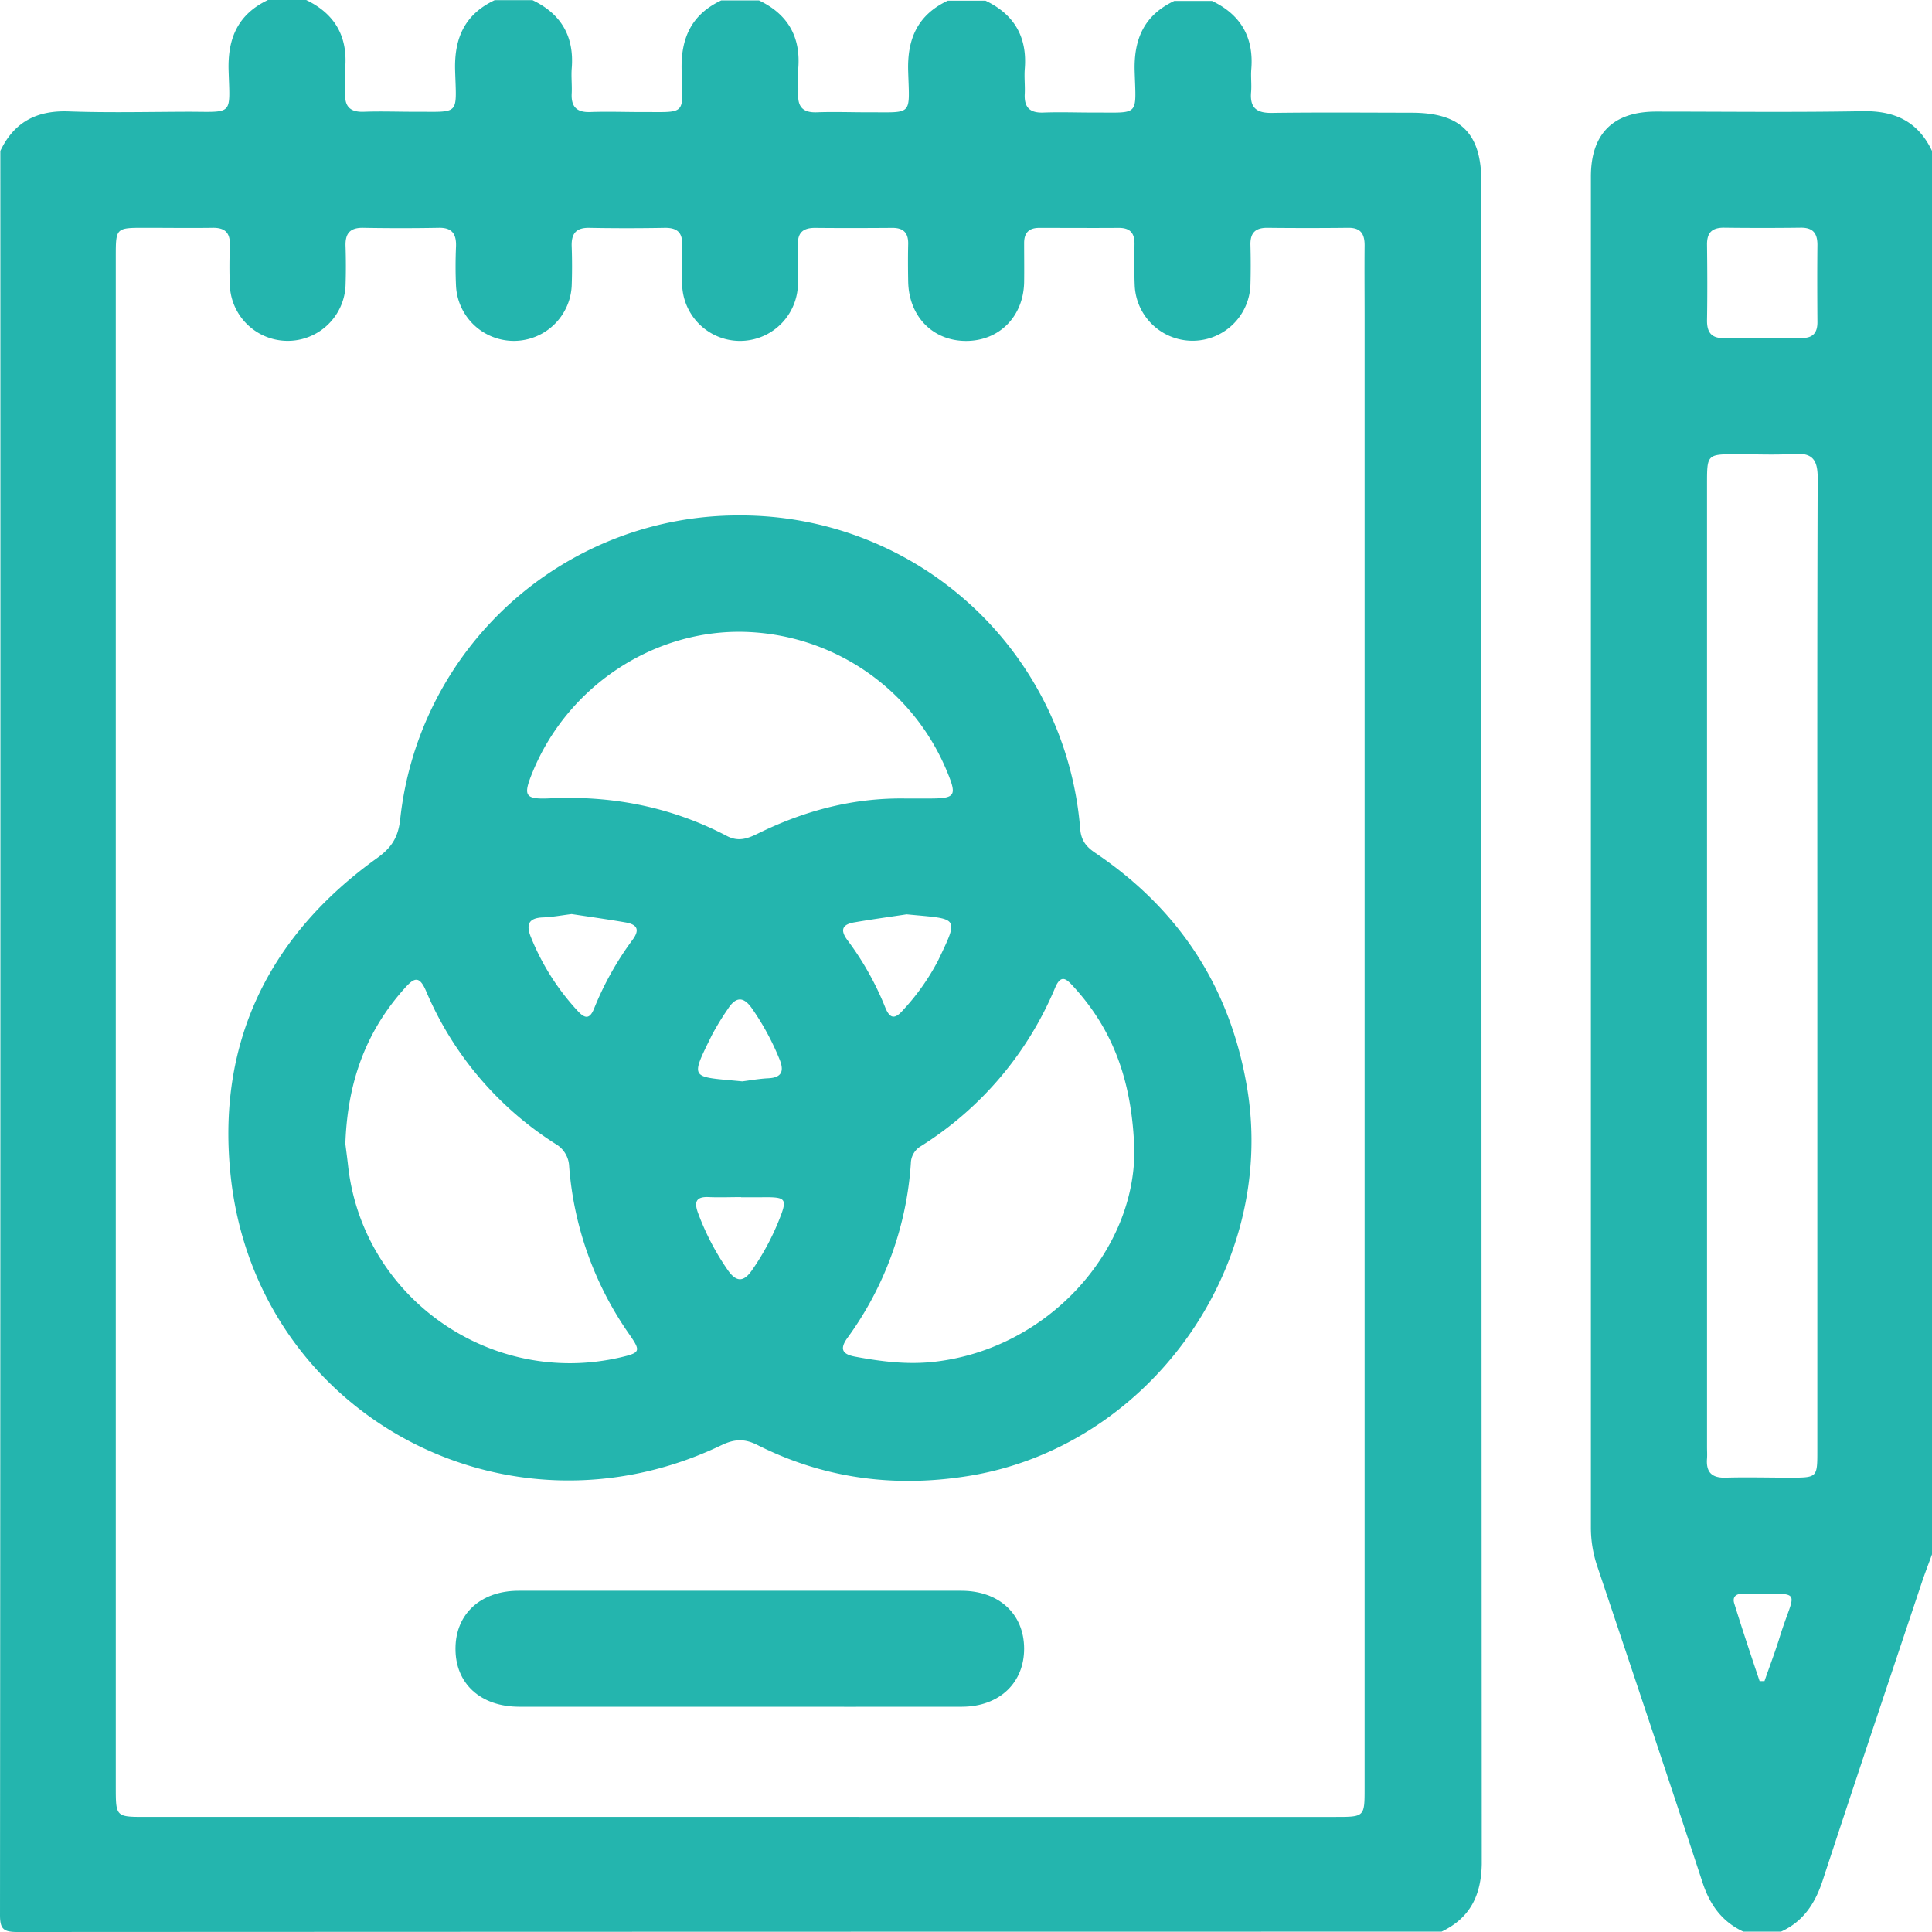
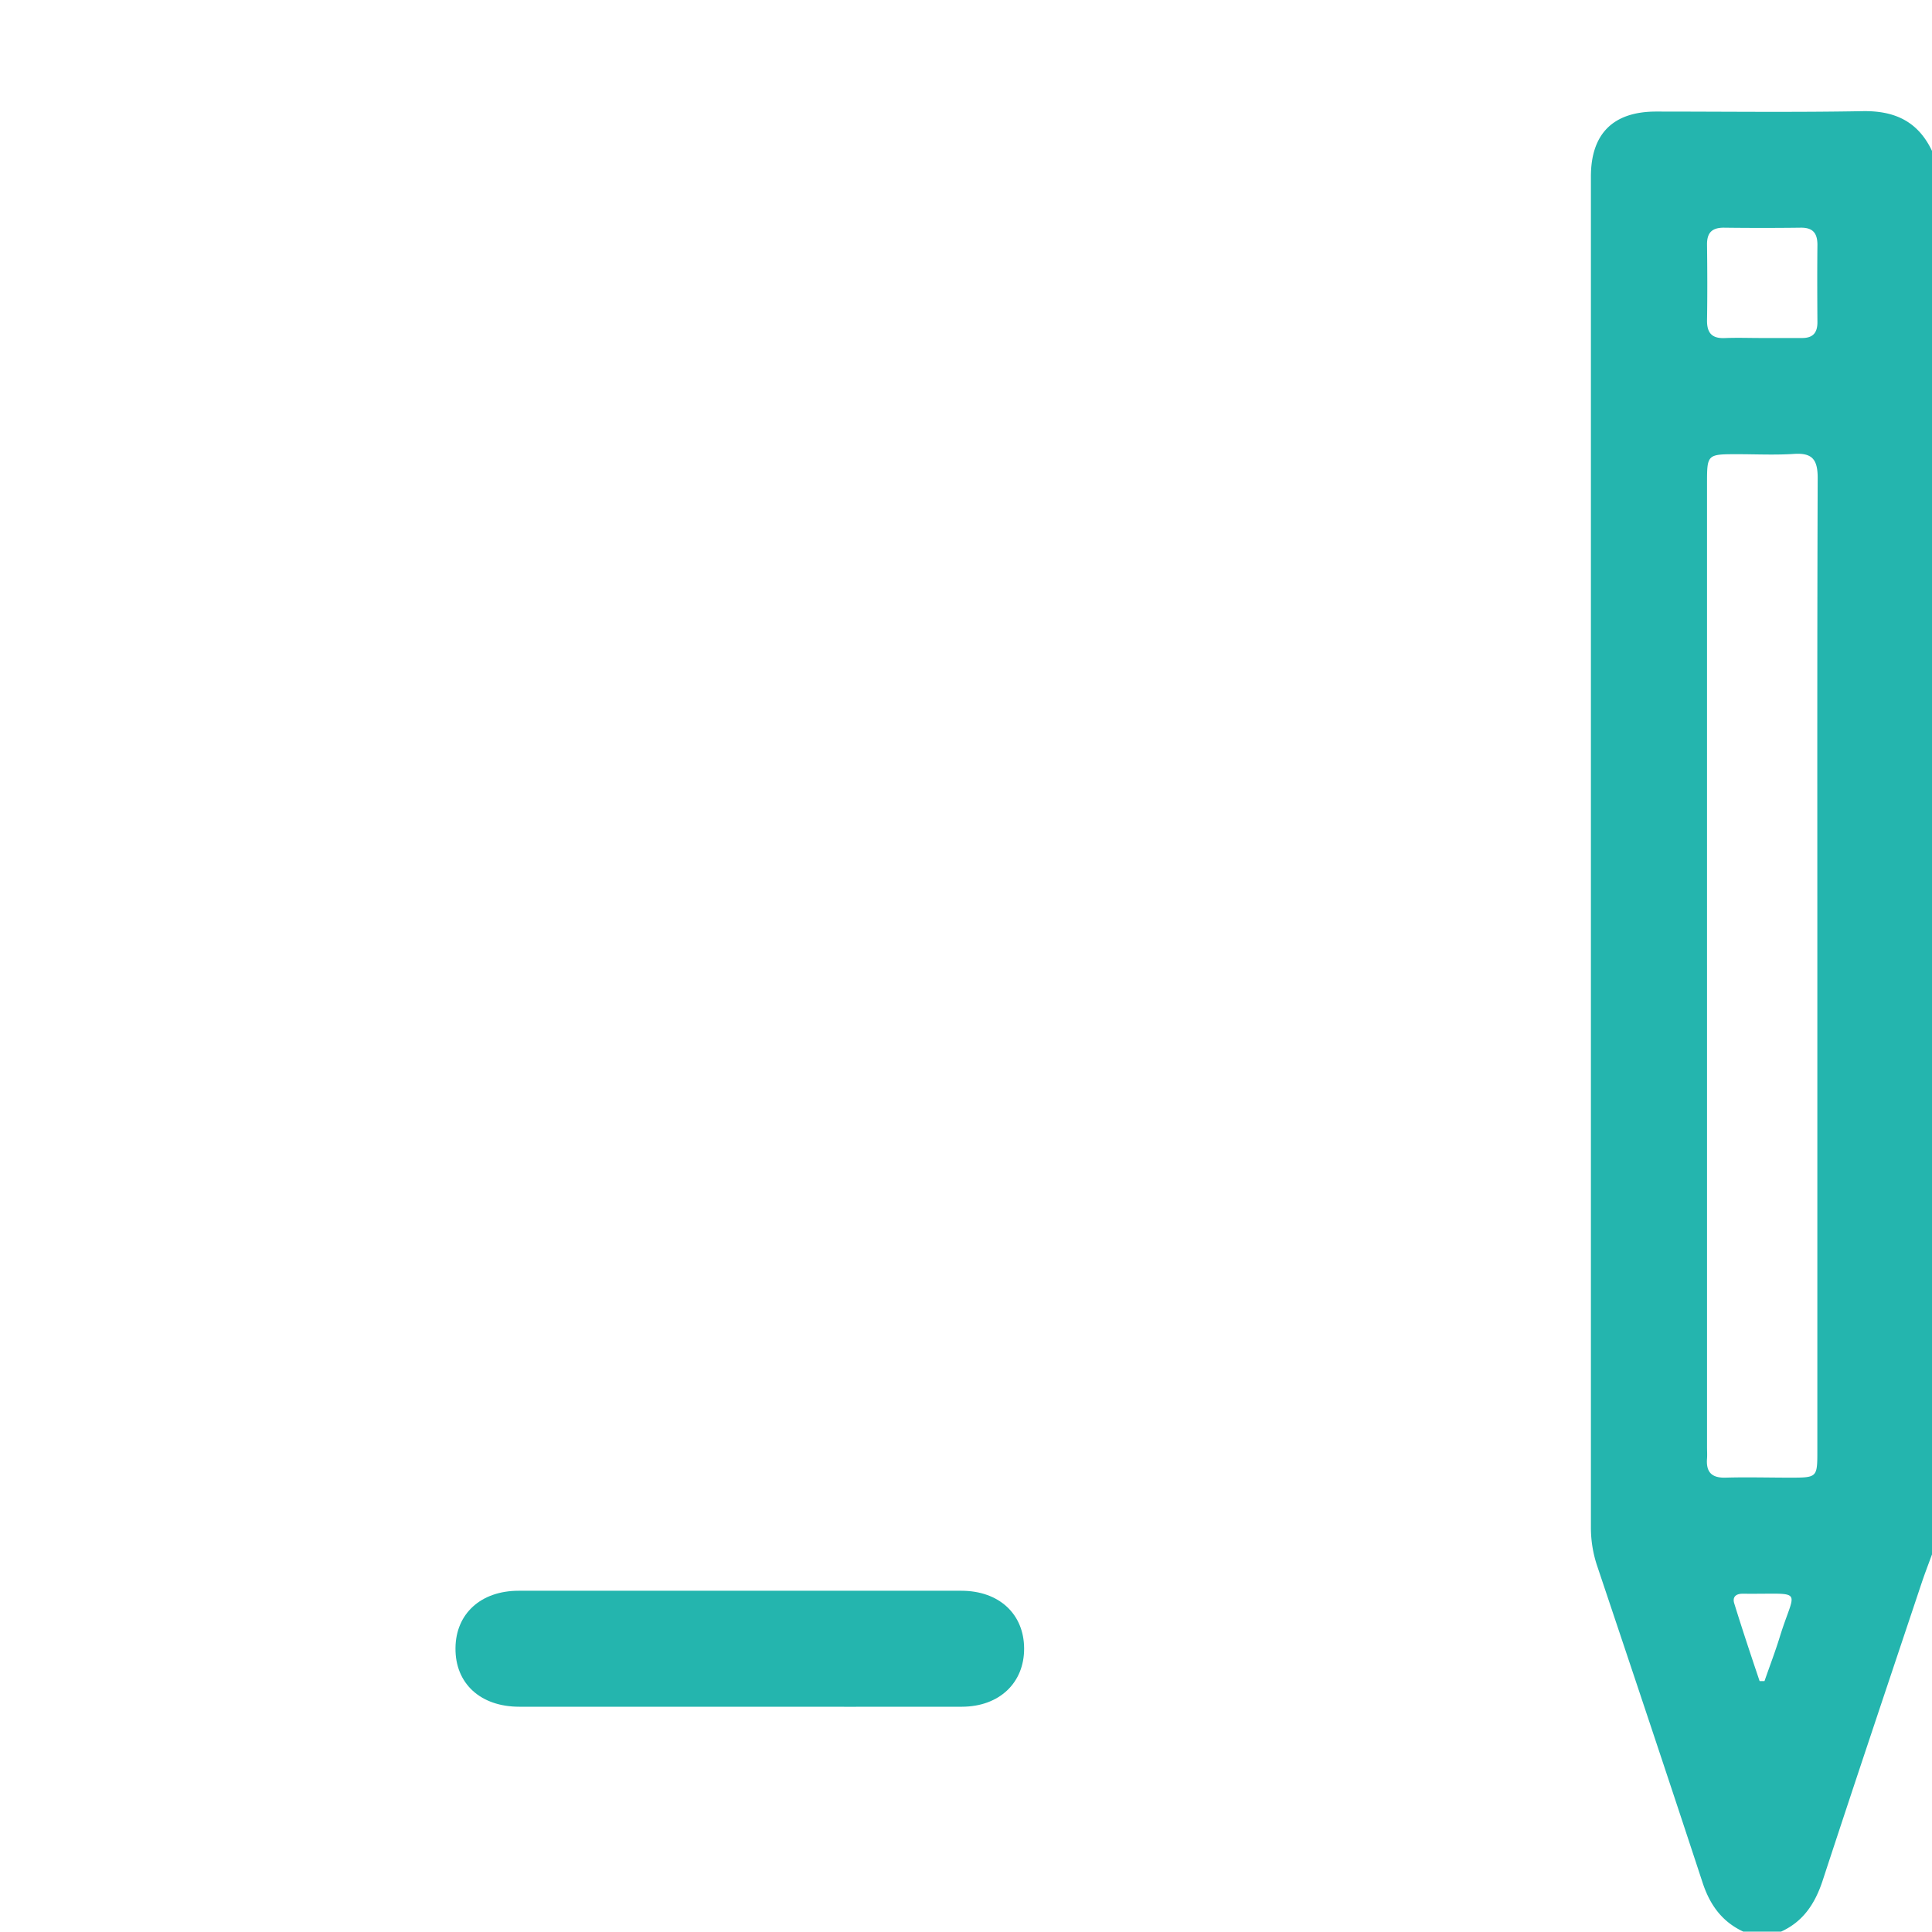
<svg xmlns="http://www.w3.org/2000/svg" id="Ebene_1" data-name="Ebene 1" viewBox="0 0 512.09 512.09">
  <defs>
    <style>.cls-1{fill:#24B5AE;}</style>
  </defs>
-   <path class="cls-1" d="M425,677.89q-188.74,0-377.5.09c-3.75,0-4.6-.84-4.59-4.59q.17-233.75.09-467.5c3.64-7.67,9.66-10.79,18.14-10.48,10.49.38,21,.12,31.49.09,12.24,0,11.24,1.22,10.87-11-.25-8.62,2.58-14.91,10.5-18.64h10c7.63,3.64,11.1,9.63,10.41,18.08-.17,2.15.09,4.33,0,6.48-.23,3.58,1.19,5.22,4.91,5.09,4.48-.17,9,0,13.46,0,12.15-.05,11.12,1.17,10.76-11-.25-8.6,2.61-14.86,10.5-18.58h10c7.63,3.64,11.1,9.63,10.41,18.08-.17,2.15.09,4.33,0,6.48-.23,3.58,1.19,5.22,4.91,5.09,4.48-.17,9,0,13.46,0,12.15-.05,11.12,1.17,10.76-11-.25-8.6,2.61-14.86,10.5-18.58h10c7.63,3.64,11.1,9.63,10.41,18.08-.17,2.15.09,4.33,0,6.48-.23,3.58,1.19,5.22,4.91,5.09,4.48-.17,9,0,13.46,0,12.15-.05,11.12,1.17,10.76-11-.25-8.6,2.61-14.86,10.5-18.58h10c7.63,3.64,11.1,9.63,10.41,18.08-.17,2.15.09,4.33,0,6.48-.23,3.58,1.19,5.22,4.91,5.09,4.48-.17,9,0,13.46,0,12.15-.05,11.12,1.17,10.76-11-.25-8.6,2.61-14.86,10.5-18.58h10q11.47,5.46,10.41,18.13c-.16,2,.12,4-.05,6-.36,4.12,1.37,5.6,5.5,5.54,12.33-.17,24.66-.07,37-.05,13.08,0,18.54,5.43,18.54,18.44q0,222.9.1,445.8C435.49,668.22,432.64,674.24,425,677.89Zm-20.39-241V250.4c0-6.49-.06-13,0-19.49,0-3.07-1.07-4.68-4.35-4.64q-10.74.12-21.5,0c-3.23,0-4.49,1.46-4.41,4.58.09,3.5.1,7,0,10.5a15.35,15.35,0,0,1-30.68.13c-.14-3.66-.1-7.33-.05-11,0-3-1.35-4.22-4.26-4.19-7,.05-14,0-21,0-2.71,0-4,1.3-4,4,0,3.5.05,7,0,10.49-.22,9.1-6.69,15.53-15.48,15.48s-15.07-6.53-15.25-15.72c-.06-3.33-.08-6.66,0-10,.05-2.92-1.25-4.27-4.2-4.25-6.83.05-13.67.07-20.5,0-3.14,0-4.61,1.24-4.54,4.45.09,3.67.13,7.34,0,11a15.35,15.35,0,0,1-30.66-.11c-.15-3.5-.16-7,0-10.5s-1.18-4.91-4.67-4.85q-10,.18-20,0c-3.53-.06-4.73,1.6-4.62,4.9.12,3.5.13,7,0,10.5a15.35,15.35,0,0,1-30.66,0c-.16-3.49-.15-7,0-10.5.11-3.29-1.07-5-4.6-4.91q-10,.18-20,0c-3.48-.06-4.79,1.48-4.68,4.84s.12,7,0,10.49a15.35,15.35,0,0,1-30.66.14c-.17-3.66-.13-7.33,0-11,.07-3.21-1.38-4.51-4.53-4.47-6,.09-12,0-18,0-7.7,0-7.71,0-7.71,7.74V639.48c0,8,0,8,7.93,8H396.79c7.81,0,7.82,0,7.82-7.64Z" transform="translate(-42.91 -165.89)" />
  <path class="cls-1" d="M555,205.89v372c-.91,2.5-1.88,5-2.72,7.5-8.8,26.34-17.65,52.67-26.3,79.07-2,6-5.11,10.76-11,13.43H505c-5.65-2.63-8.87-7.09-10.81-13-9.19-28-18.57-56-27.93-83.91a32,32,0,0,1-1.67-10.28q0-179,0-358c0-11.36,5.89-17.22,17.24-17.24,18.34,0,36.67.23,55-.11C545.33,195.25,551.36,198.22,555,205.89ZM524.61,422.47c0-43.3-.06-86.6.09-129.9,0-4.76-1.34-6.7-6.26-6.37s-10,.08-15,.08c-8.06,0-8.07,0-8.07,7.87V549.47c0,1,.07,2,0,3-.29,3.59,1.21,5.19,4.92,5.08,5.66-.16,11.33,0,17,0,7.3,0,7.32,0,7.32-7.13ZM510,255.48c3.49,0,7,0,10.46,0,2.95.05,4.2-1.36,4.17-4.26-.05-6.81-.07-13.61,0-20.42,0-3.1-1.19-4.59-4.4-4.56q-10.22.13-20.42,0c-3.2,0-4.48,1.4-4.44,4.53.08,6.64.11,13.28,0,19.92-.06,3.34,1.2,4.95,4.66,4.81S506.66,255.49,510,255.48Zm-.67,356,1.27,0c1.33-3.84,2.79-7.65,4-11.54,4.08-13.33,6.91-11.49-9-11.62-.33,0-.66,0-1,0-1.73.06-2.53,1-2,2.61C504.72,597.79,507,604.63,509.31,611.48Z" transform="translate(-42.91 -165.89)" />
-   <path class="cls-1" d="M239,302.51a90.28,90.28,0,0,1,90.22,83.06c.24,3.06,1.56,4.74,3.95,6.35,22.45,15.12,36,35.95,40.37,62.78,7.72,47.78-26.69,95.15-74.54,102.5-19.32,3-37.86.52-55.37-8.32-3.34-1.69-6-1.58-9.36,0-57.13,27.51-123.17-8-130.17-70.87-3.93-35.28,9.77-63.86,38.73-84.66,3.86-2.77,5.63-5.49,6.16-10.34A90.16,90.16,0,0,1,239,302.51ZM134.45,469.06c.14,1.18.46,3.49.72,5.8,3.88,35,37.84,58.84,72.31,50.79,5.15-1.21,5.32-1.62,2.29-6a89.47,89.47,0,0,1-16-44.55,7.18,7.18,0,0,0-3.6-6,89.09,89.09,0,0,1-34.33-40.53c-1.85-4.32-3.26-3.43-5.72-.68C139.9,439.29,135,452.74,134.45,469.06Zm209.13,1.85c-.55-18.44-5.63-32-16.08-43.45-1.75-1.9-3.29-3.64-4.92.23a90.93,90.93,0,0,1-35.58,42,5.36,5.36,0,0,0-2.66,4.49,88.39,88.39,0,0,1-16.79,46.3c-2.25,3.11-1.23,4.39,2,5,7,1.31,14,2.19,21.28,1.33C320.59,523.31,343.63,497.71,343.58,470.91ZM283,377.54c2,0,4,0,6,0,7.21,0,7.66-.62,4.87-7.3a59.85,59.85,0,0,0-54.72-36.89c-23.72-.15-45.9,14.81-55.05,37.14-2.63,6.4-2.15,7.33,4.75,7,16.49-.76,32.12,2.33,46.76,10,2.94,1.53,5.31.74,8-.57C256,380.8,269,377.31,283,377.54Zm-88.56,30.63c-2.66.33-5.13.8-7.61.89-3.84.14-4.53,1.92-3.21,5.2a63.64,63.64,0,0,0,12.5,19.68c1.93,2.07,3.15,2,4.26-.73A82,82,0,0,1,210.57,415c2.22-3,.86-4.16-2-4.64C203.8,409.54,199,408.87,194.41,408.17Zm88.79.07c-4,.61-9,1.29-13.87,2.13-3.07.52-3.92,1.91-1.82,4.73a78.15,78.15,0,0,1,10,17.79c1.38,3.45,2.84,2.92,4.86.59a60.05,60.05,0,0,0,9.16-13C297.26,408.57,297,409.58,283.2,408.24Zm-43.88,75v-.05c-2.83,0-5.67.12-8.5,0-3.51-.19-4,1.32-2.9,4.27a67.57,67.57,0,0,0,7.81,15c2.19,3.17,4.15,3.46,6.46.12a66.2,66.2,0,0,0,6.93-12.69c2.6-6.38,2.35-6.74-4.3-6.66C243,483.25,241.15,483.23,239.32,483.23Zm.27-30.72c2-.25,4.48-.71,7-.83,3.69-.19,4.1-2.1,2.92-5a68.21,68.21,0,0,0-7.34-13.54c-2.37-3.39-4.41-2.91-6.41.24a70.85,70.85,0,0,0-4.15,6.79C225.71,452.24,225.87,451.18,239.59,452.51Z" transform="translate(-42.91 -165.89)" />
  <path class="cls-1" d="M238.46,618.27c-19.3,0-38.61,0-57.92,0-10.31,0-17-6.19-16.9-15.53.06-9.09,6.69-15.2,16.72-15.21q58.66,0,117.35,0c10,0,16.61,6.16,16.65,15.28s-6.56,15.43-16.47,15.46C278.08,618.31,258.27,618.27,238.46,618.27Z" transform="translate(-42.91 -165.89)" />
</svg>